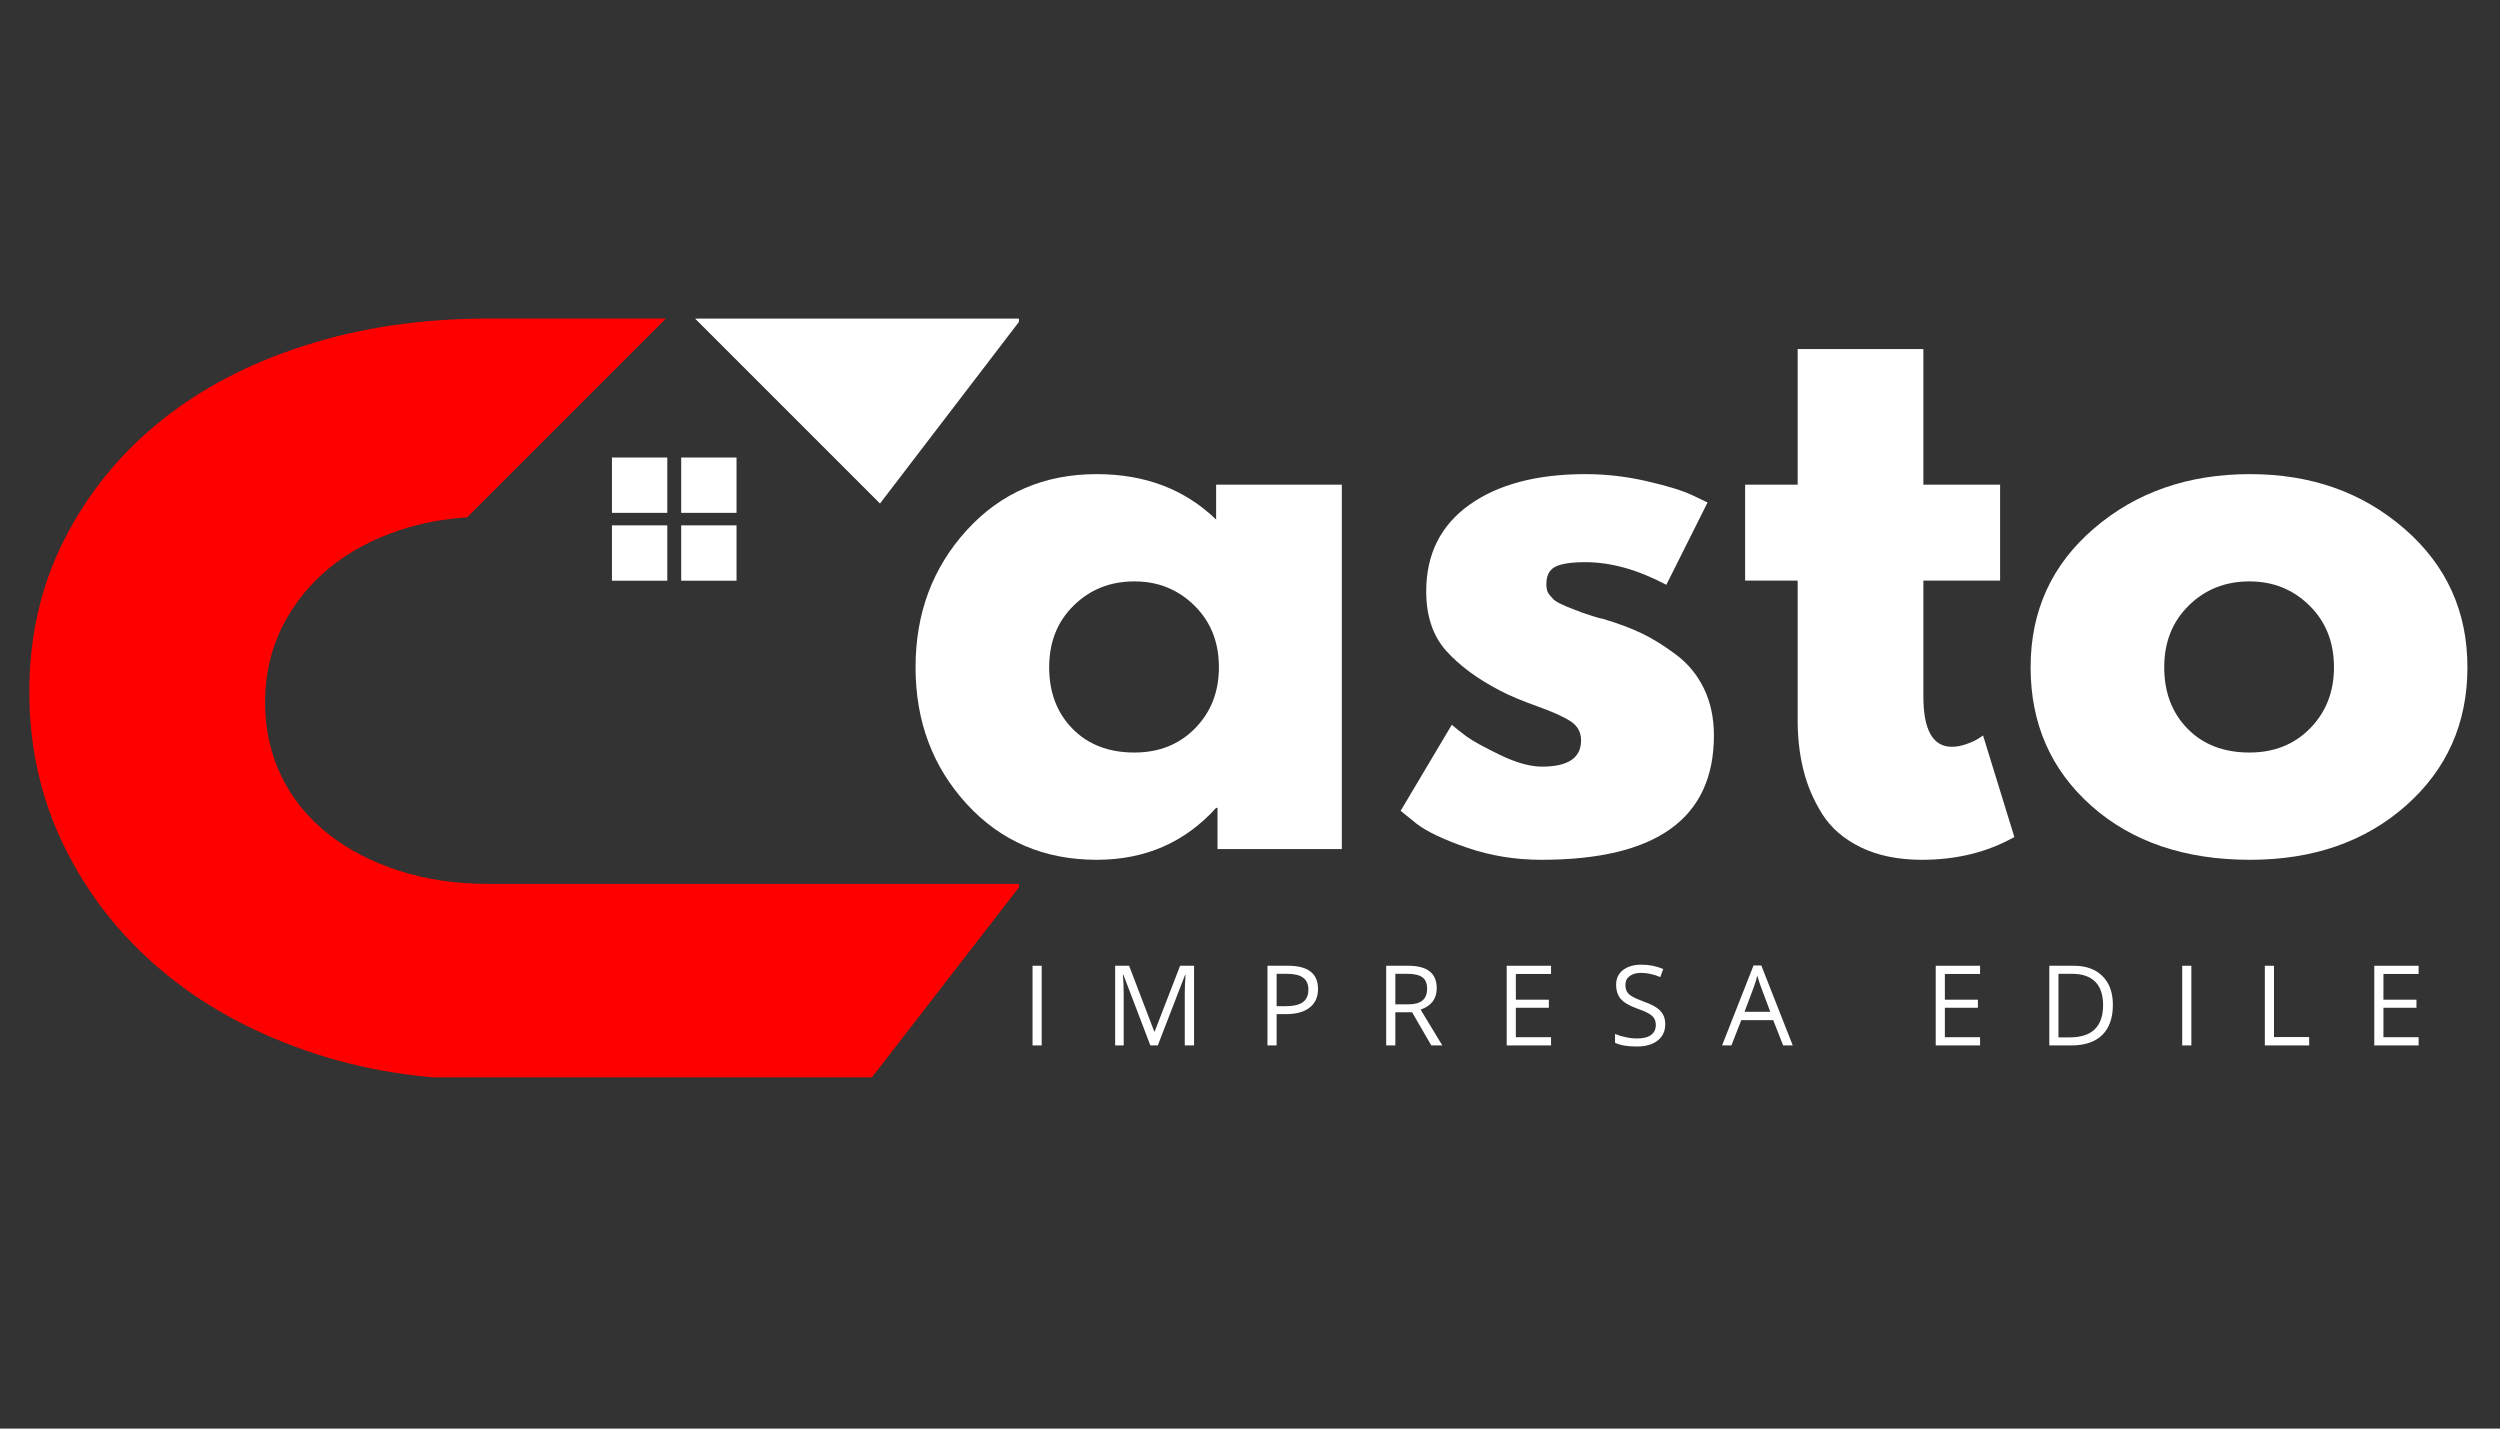
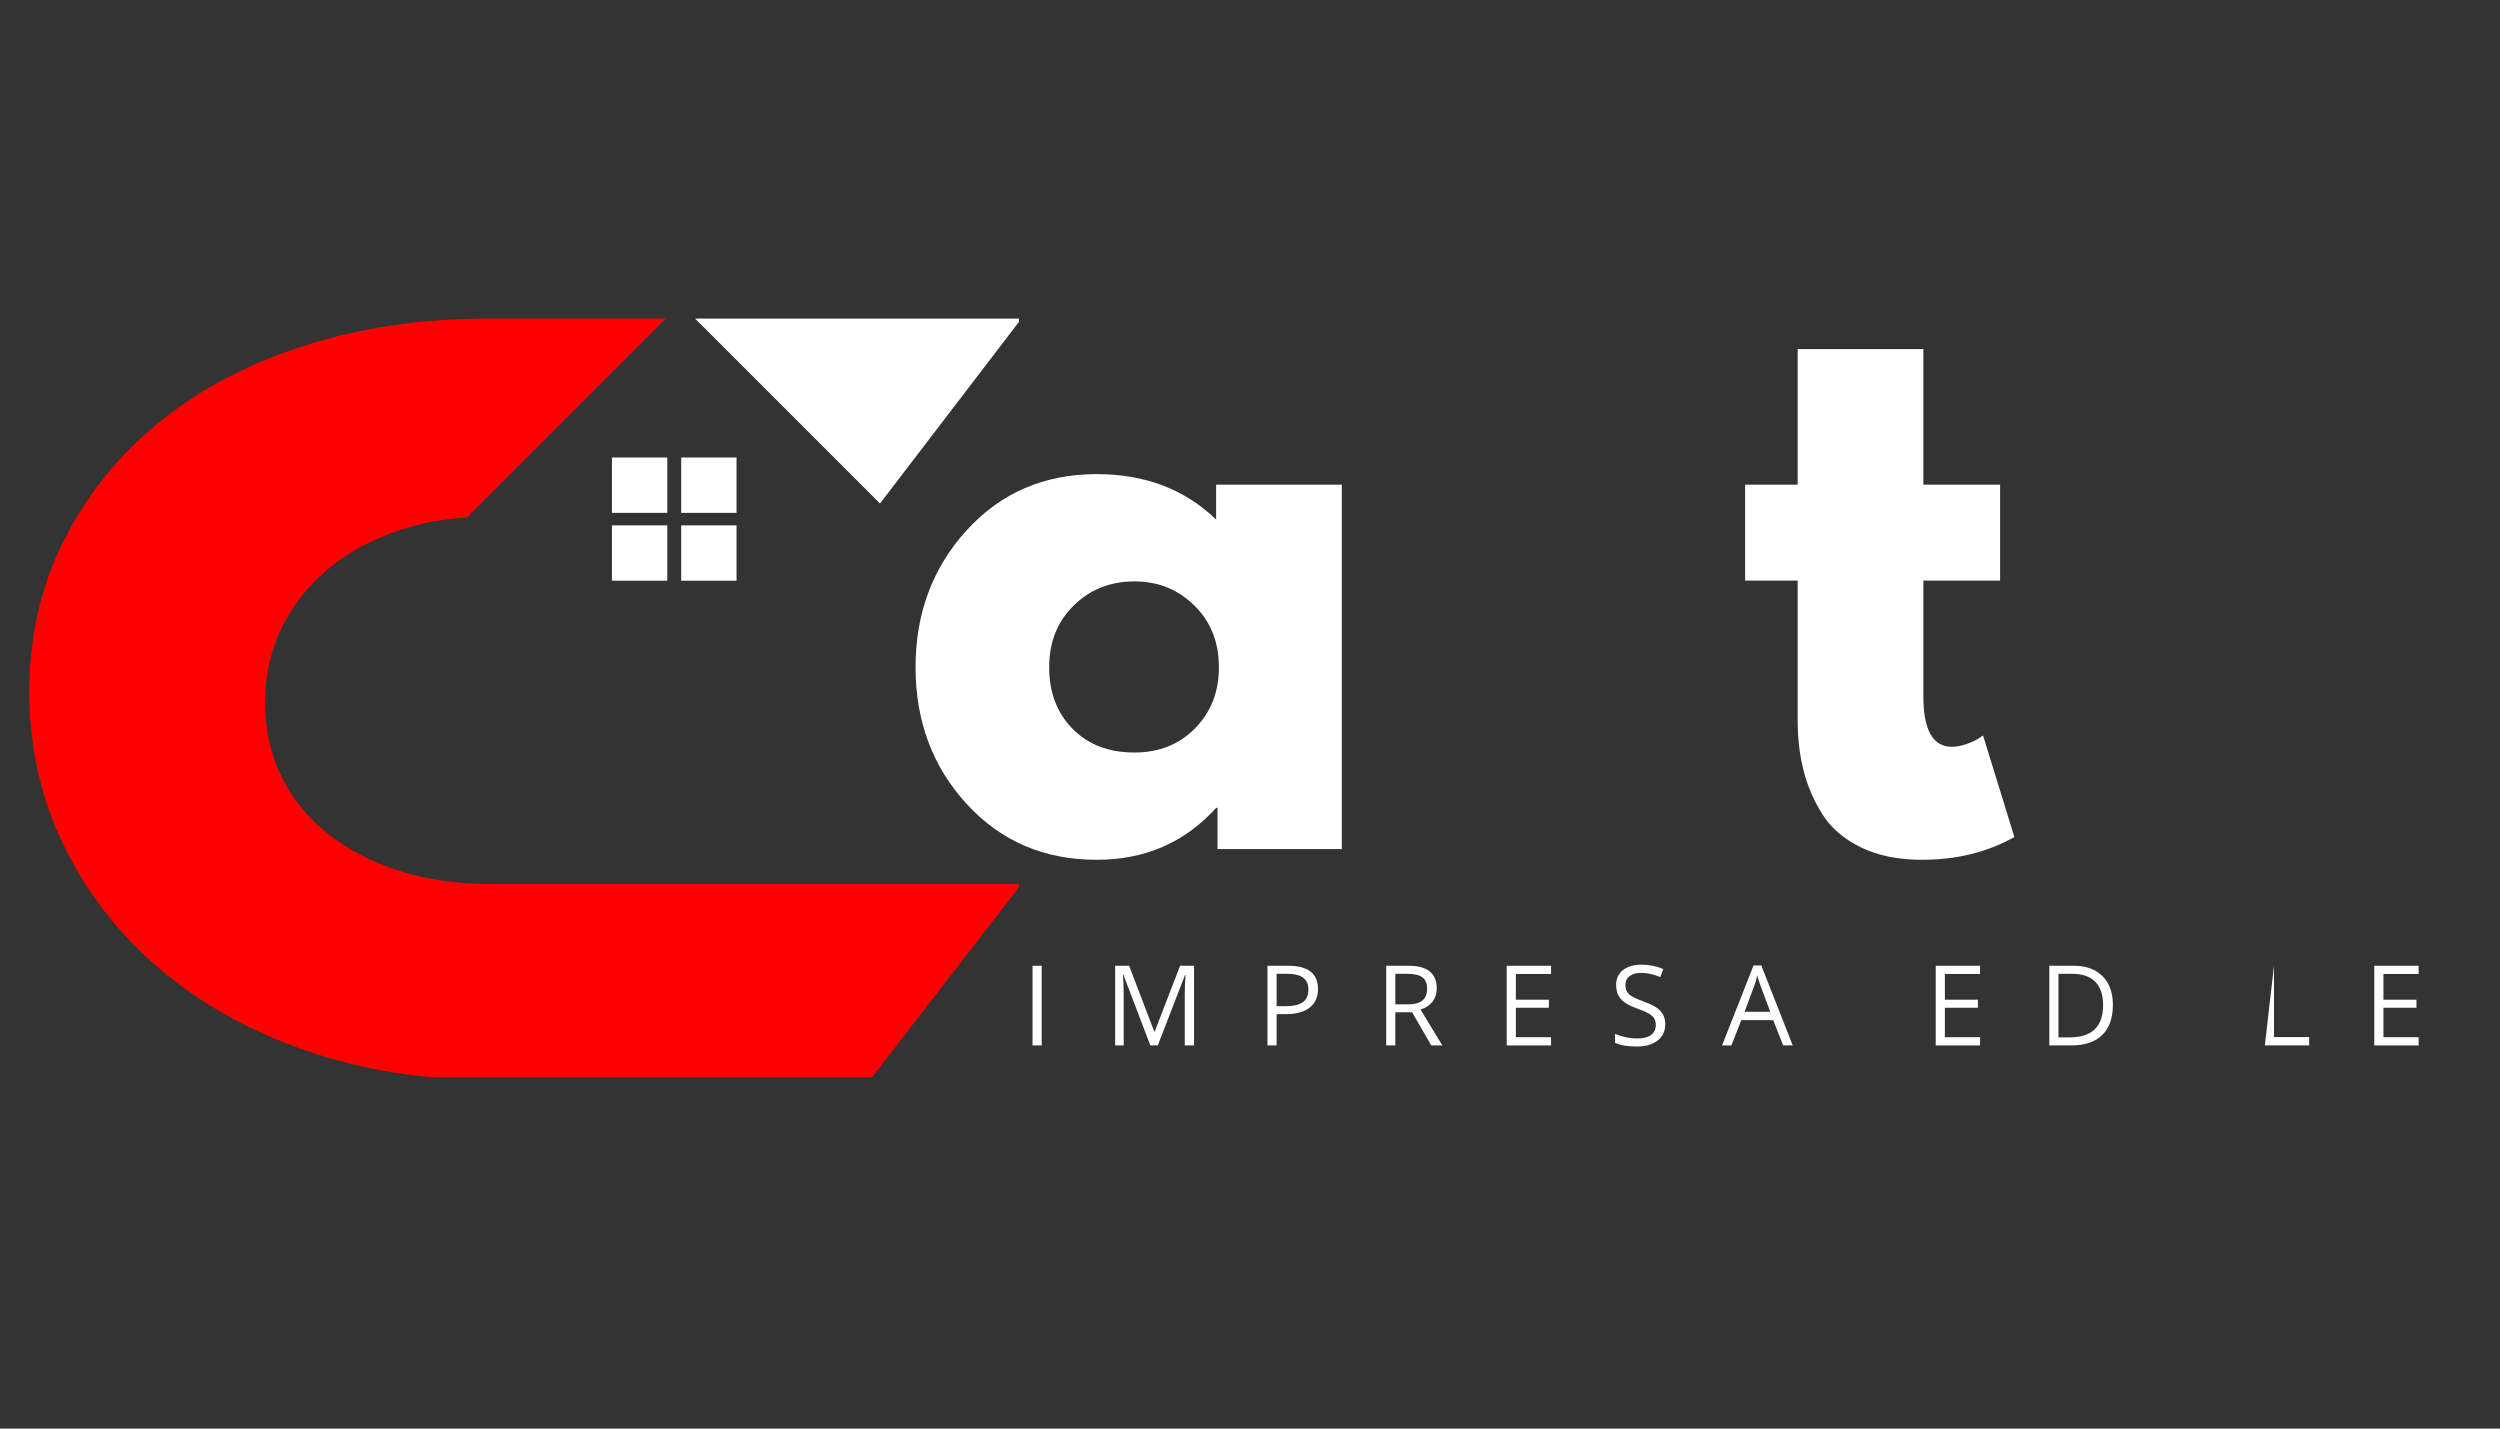
<svg xmlns="http://www.w3.org/2000/svg" width="336" zoomAndPan="magnify" viewBox="0 0 252 144" height="192" preserveAspectRatio="xMidYMid meet" version="1.0">
  <rect x="0" y="0" width="252" height="144" fill="#333333" stroke="none" />
  <defs>
    <g />
    <clipPath id="f27d256ae8">
      <path d="M 70 32.098 L 102.707 32.098 L 102.707 51 L 70 51 Z M 70 32.098 " clip-rule="nonzero" />
    </clipPath>
    <clipPath id="c7684661f1">
      <path d="M 2.957 32.098 L 102.707 32.098 L 102.707 108.598 L 2.957 108.598 Z M 2.957 32.098 " clip-rule="nonzero" />
    </clipPath>
  </defs>
  <g clip-path="url(#f27d256ae8)">
    <path fill="#ffffff" d="M 70.062 32.113 L 102.965 32.113 L 88.703 50.754 Z M 70.062 32.113 " fill-opacity="1" fill-rule="evenodd" />
  </g>
  <g clip-path="url(#c7684661f1)">
    <path fill="#ff0000" d="M 102.965 89.117 L 87.703 108.84 L 49.18 108.84 C 42.52 108.84 36.379 107.84 30.719 105.859 C 25.059 103.879 20.18 101.141 16.098 97.66 C 12 94.18 8.797 90.059 6.457 85.277 C 4.117 80.5 2.957 75.316 2.957 69.738 C 2.957 64.156 4.117 59.055 6.457 54.438 C 8.797 49.816 12 45.836 16.098 42.516 C 20.199 39.195 25.059 36.633 30.719 34.836 C 36.359 33.016 42.52 32.113 49.18 32.113 L 67.121 32.113 L 47.16 52.074 L 47.223 52.137 C 44.742 52.297 42.422 52.715 40.242 53.457 C 37.48 54.375 35.121 55.656 33.141 57.297 C 31.16 58.938 29.578 60.918 28.438 63.195 C 27.301 65.496 26.719 68.016 26.719 70.758 C 26.719 73.516 27.277 76.02 28.379 78.277 C 29.48 80.539 31.059 82.457 33.078 84.059 C 35.102 85.66 37.5 86.898 40.242 87.777 C 43 88.66 45.98 89.098 49.18 89.098 L 102.965 89.098 Z M 102.965 89.117 " fill-opacity="1" fill-rule="evenodd" />
  </g>
  <path fill="#ffffff" d="M 68.664 52.957 L 74.242 52.957 L 74.242 58.535 L 68.664 58.535 Z M 61.684 52.957 L 67.262 52.957 L 67.262 58.535 L 61.684 58.535 Z M 68.664 46.117 L 74.242 46.117 L 74.242 51.695 L 68.664 51.695 Z M 61.684 46.117 L 67.262 46.117 L 67.262 51.695 L 61.684 51.695 Z M 61.684 46.117 " fill-opacity="1" fill-rule="evenodd" />
  <g fill="#ffffff" fill-opacity="1">
    <g transform="translate(90.647, 85.589)">
      <g>
        <path d="M 6.797 -4.547 C 3.359 -8.297 1.641 -12.891 1.641 -18.328 C 1.641 -23.766 3.359 -28.367 6.797 -32.141 C 10.234 -35.91 14.602 -37.797 19.906 -37.797 C 24.77 -37.797 28.781 -36.27 31.938 -33.219 L 31.938 -36.734 L 44.609 -36.734 L 44.609 0 L 32.078 0 L 32.078 -4.156 L 31.938 -4.156 C 28.781 -0.664 24.77 1.078 19.906 1.078 C 14.602 1.078 10.234 -0.797 6.797 -4.547 Z M 17.578 -24.547 C 15.93 -22.93 15.109 -20.859 15.109 -18.328 C 15.109 -15.797 15.895 -13.727 17.469 -12.125 C 19.039 -10.531 21.117 -9.734 23.703 -9.734 C 26.18 -9.734 28.219 -10.547 29.812 -12.172 C 31.414 -13.797 32.219 -15.848 32.219 -18.328 C 32.219 -20.859 31.395 -22.93 29.75 -24.547 C 28.102 -26.172 26.086 -26.984 23.703 -26.984 C 21.266 -26.984 19.223 -26.172 17.578 -24.547 Z M 17.578 -24.547 " />
      </g>
    </g>
  </g>
  <g fill="#ffffff" fill-opacity="1">
    <g transform="translate(139.544, 85.589)">
      <g>
-         <path d="M 20.266 -37.797 C 22.359 -37.797 24.43 -37.555 26.484 -37.078 C 28.535 -36.609 30.066 -36.133 31.078 -35.656 L 32.578 -34.938 L 28.422 -26.641 C 25.555 -28.16 22.836 -28.922 20.266 -28.922 C 18.828 -28.922 17.812 -28.766 17.219 -28.453 C 16.625 -28.148 16.328 -27.566 16.328 -26.703 C 16.328 -26.516 16.348 -26.32 16.391 -26.125 C 16.441 -25.938 16.535 -25.758 16.672 -25.594 C 16.816 -25.426 16.945 -25.281 17.062 -25.156 C 17.188 -25.039 17.391 -24.91 17.672 -24.766 C 17.961 -24.629 18.191 -24.523 18.359 -24.453 C 18.523 -24.379 18.801 -24.27 19.188 -24.125 C 19.57 -23.977 19.859 -23.867 20.047 -23.797 C 20.234 -23.734 20.551 -23.629 21 -23.484 C 21.457 -23.336 21.805 -23.242 22.047 -23.203 C 23.523 -22.766 24.812 -22.285 25.906 -21.766 C 27.008 -21.242 28.172 -20.523 29.391 -19.609 C 30.609 -18.703 31.551 -17.555 32.219 -16.172 C 32.883 -14.797 33.219 -13.223 33.219 -11.453 C 33.219 -3.098 27.422 1.078 15.828 1.078 C 13.203 1.078 10.707 0.672 8.344 -0.141 C 5.977 -0.953 4.27 -1.766 3.219 -2.578 L 1.641 -3.859 L 6.797 -12.531 C 7.18 -12.195 7.68 -11.801 8.297 -11.344 C 8.922 -10.895 10.047 -10.273 11.672 -9.484 C 13.297 -8.703 14.703 -8.312 15.891 -8.312 C 18.516 -8.312 19.828 -9.191 19.828 -10.953 C 19.828 -11.766 19.492 -12.395 18.828 -12.844 C 18.16 -13.301 17.023 -13.816 15.422 -14.391 C 13.828 -14.961 12.578 -15.488 11.672 -15.969 C 9.379 -17.156 7.562 -18.5 6.219 -20 C 4.883 -21.508 4.219 -23.504 4.219 -25.984 C 4.219 -29.711 5.66 -32.613 8.547 -34.688 C 11.441 -36.758 15.348 -37.797 20.266 -37.797 Z M 20.266 -37.797 " />
-       </g>
+         </g>
    </g>
  </g>
  <g fill="#ffffff" fill-opacity="1">
    <g transform="translate(174.767, 85.589)">
      <g>
        <path d="M 6.438 -36.734 L 6.438 -50.406 L 19.109 -50.406 L 19.109 -36.734 L 26.844 -36.734 L 26.844 -27.062 L 19.109 -27.062 L 19.109 -15.391 C 19.109 -12.004 20.066 -10.312 21.984 -10.312 C 22.453 -10.312 22.945 -10.406 23.469 -10.594 C 24 -10.781 24.41 -10.973 24.703 -11.172 L 25.125 -11.453 L 28.281 -1.219 C 25.562 0.312 22.457 1.078 18.969 1.078 C 16.582 1.078 14.531 0.66 12.812 -0.172 C 11.094 -1.016 9.789 -2.141 8.906 -3.547 C 8.031 -4.953 7.398 -6.43 7.016 -7.984 C 6.629 -9.535 6.438 -11.191 6.438 -12.953 L 6.438 -27.062 L 1.141 -27.062 L 1.141 -36.734 Z M 6.438 -36.734 " />
      </g>
    </g>
  </g>
  <g fill="#ffffff" fill-opacity="1">
    <g transform="translate(203.045, 85.589)">
      <g>
-         <path d="M 7.766 -4.359 C 3.68 -7.992 1.641 -12.648 1.641 -18.328 C 1.641 -24.004 3.766 -28.664 8.016 -32.312 C 12.266 -35.969 17.516 -37.797 23.766 -37.797 C 29.922 -37.797 35.109 -35.957 39.328 -32.281 C 43.555 -28.613 45.672 -23.961 45.672 -18.328 C 45.672 -12.691 43.609 -8.047 39.484 -4.391 C 35.359 -0.742 30.117 1.078 23.766 1.078 C 17.18 1.078 11.848 -0.734 7.766 -4.359 Z M 17.578 -24.547 C 15.93 -22.93 15.109 -20.859 15.109 -18.328 C 15.109 -15.797 15.895 -13.727 17.469 -12.125 C 19.039 -10.531 21.117 -9.734 23.703 -9.734 C 26.18 -9.734 28.219 -10.547 29.812 -12.172 C 31.414 -13.797 32.219 -15.848 32.219 -18.328 C 32.219 -20.859 31.395 -22.93 29.75 -24.547 C 28.102 -26.172 26.086 -26.984 23.703 -26.984 C 21.266 -26.984 19.223 -26.172 17.578 -24.547 Z M 17.578 -24.547 " />
-       </g>
+         </g>
    </g>
  </g>
  <g fill="#ffffff" fill-opacity="1">
    <g transform="translate(102.971, 105.379)">
      <g>
        <path d="M 1.109 0 L 1.109 -8.031 L 2.031 -8.031 L 2.031 0 Z M 1.109 0 " />
      </g>
    </g>
  </g>
  <g fill="#ffffff" fill-opacity="1">
    <g transform="translate(111.299, 105.379)">
      <g>
        <path d="M 4.656 0 L 1.938 -7.125 L 1.891 -7.125 C 1.941 -6.551 1.969 -5.879 1.969 -5.109 L 1.969 0 L 1.109 0 L 1.109 -8.031 L 2.516 -8.031 L 5.047 -1.406 L 5.094 -1.406 L 7.656 -8.031 L 9.062 -8.031 L 9.062 0 L 8.125 0 L 8.125 -5.172 C 8.125 -5.766 8.148 -6.41 8.203 -7.109 L 8.156 -7.109 L 5.406 0 Z M 4.656 0 " />
      </g>
    </g>
  </g>
  <g fill="#ffffff" fill-opacity="1">
    <g transform="translate(126.652, 105.379)">
      <g>
        <path d="M 6.203 -5.688 C 6.203 -4.875 5.922 -4.25 5.359 -3.812 C 4.805 -3.375 4.016 -3.156 2.984 -3.156 L 2.031 -3.156 L 2.031 0 L 1.109 0 L 1.109 -8.031 L 3.188 -8.031 C 5.195 -8.031 6.203 -7.25 6.203 -5.688 Z M 2.031 -3.953 L 2.875 -3.953 C 3.707 -3.953 4.305 -4.086 4.672 -4.359 C 5.047 -4.629 5.234 -5.055 5.234 -5.641 C 5.234 -6.172 5.055 -6.566 4.703 -6.828 C 4.359 -7.086 3.816 -7.219 3.078 -7.219 L 2.031 -7.219 Z M 2.031 -3.953 " />
      </g>
    </g>
  </g>
  <g fill="#ffffff" fill-opacity="1">
    <g transform="translate(138.619, 105.379)">
      <g>
        <path d="M 2.031 -3.344 L 2.031 0 L 1.109 0 L 1.109 -8.031 L 3.312 -8.031 C 4.289 -8.031 5.016 -7.844 5.484 -7.469 C 5.961 -7.094 6.203 -6.523 6.203 -5.766 C 6.203 -4.703 5.66 -3.984 4.578 -3.609 L 6.766 0 L 5.656 0 L 3.719 -3.344 Z M 2.031 -4.141 L 3.312 -4.141 C 3.977 -4.141 4.461 -4.27 4.766 -4.531 C 5.078 -4.789 5.234 -5.188 5.234 -5.719 C 5.234 -6.25 5.078 -6.629 4.766 -6.859 C 4.453 -7.098 3.945 -7.219 3.25 -7.219 L 2.031 -7.219 Z M 2.031 -4.141 " />
      </g>
    </g>
  </g>
  <g fill="#ffffff" fill-opacity="1">
    <g transform="translate(150.767, 105.379)">
      <g>
        <path d="M 5.578 0 L 1.109 0 L 1.109 -8.031 L 5.578 -8.031 L 5.578 -7.203 L 2.031 -7.203 L 2.031 -4.609 L 5.359 -4.609 L 5.359 -3.797 L 2.031 -3.797 L 2.031 -0.828 L 5.578 -0.828 Z M 5.578 0 " />
      </g>
    </g>
  </g>
  <g fill="#ffffff" fill-opacity="1">
    <g transform="translate(162.217, 105.379)">
      <g>
        <path d="M 5.641 -2.141 C 5.641 -1.43 5.379 -0.879 4.859 -0.484 C 4.348 -0.086 3.656 0.109 2.781 0.109 C 1.82 0.109 1.086 -0.016 0.578 -0.266 L 0.578 -1.156 C 0.91 -1.02 1.27 -0.91 1.656 -0.828 C 2.039 -0.742 2.426 -0.703 2.812 -0.703 C 3.438 -0.703 3.906 -0.82 4.219 -1.062 C 4.531 -1.301 4.688 -1.629 4.688 -2.047 C 4.688 -2.328 4.629 -2.555 4.516 -2.734 C 4.41 -2.91 4.227 -3.07 3.969 -3.219 C 3.707 -3.375 3.305 -3.547 2.766 -3.734 C 2.016 -4.004 1.477 -4.32 1.156 -4.688 C 0.844 -5.051 0.688 -5.531 0.688 -6.125 C 0.688 -6.738 0.914 -7.227 1.375 -7.594 C 1.844 -7.957 2.461 -8.141 3.234 -8.141 C 4.023 -8.141 4.758 -7.992 5.438 -7.703 L 5.141 -6.891 C 4.473 -7.172 3.828 -7.312 3.203 -7.312 C 2.711 -7.312 2.328 -7.203 2.047 -6.984 C 1.766 -6.773 1.625 -6.484 1.625 -6.109 C 1.625 -5.828 1.676 -5.598 1.781 -5.422 C 1.883 -5.242 2.055 -5.082 2.297 -4.938 C 2.547 -4.789 2.922 -4.625 3.422 -4.438 C 4.266 -4.145 4.844 -3.82 5.156 -3.469 C 5.477 -3.125 5.641 -2.68 5.641 -2.141 Z M 5.641 -2.141 " />
      </g>
    </g>
  </g>
  <g fill="#ffffff" fill-opacity="1">
    <g transform="translate(173.585, 105.379)">
      <g>
        <path d="M 6.156 0 L 5.156 -2.547 L 1.938 -2.547 L 0.938 0 L 0 0 L 3.172 -8.062 L 3.953 -8.062 L 7.125 0 Z M 4.859 -3.391 L 3.922 -5.891 C 3.805 -6.203 3.68 -6.586 3.547 -7.047 C 3.473 -6.691 3.359 -6.305 3.203 -5.891 L 2.266 -3.391 Z M 4.859 -3.391 " />
      </g>
    </g>
  </g>
  <g fill="#ffffff" fill-opacity="1">
    <g transform="translate(185.898, 105.379)">
      <g />
    </g>
  </g>
  <g fill="#ffffff" fill-opacity="1">
    <g transform="translate(194.012, 105.379)">
      <g>
        <path d="M 5.578 0 L 1.109 0 L 1.109 -8.031 L 5.578 -8.031 L 5.578 -7.203 L 2.031 -7.203 L 2.031 -4.609 L 5.359 -4.609 L 5.359 -3.797 L 2.031 -3.797 L 2.031 -0.828 L 5.578 -0.828 Z M 5.578 0 " />
      </g>
    </g>
  </g>
  <g fill="#ffffff" fill-opacity="1">
    <g transform="translate(205.462, 105.379)">
      <g>
        <path d="M 7.516 -4.094 C 7.516 -2.77 7.156 -1.754 6.438 -1.047 C 5.719 -0.348 4.68 0 3.328 0 L 1.109 0 L 1.109 -8.031 L 3.562 -8.031 C 4.812 -8.031 5.781 -7.68 6.469 -6.984 C 7.164 -6.297 7.516 -5.332 7.516 -4.094 Z M 6.531 -4.062 C 6.531 -5.102 6.266 -5.891 5.734 -6.422 C 5.211 -6.953 4.43 -7.219 3.391 -7.219 L 2.031 -7.219 L 2.031 -0.812 L 3.172 -0.812 C 4.285 -0.812 5.125 -1.082 5.688 -1.625 C 6.25 -2.176 6.531 -2.988 6.531 -4.062 Z M 6.531 -4.062 " />
      </g>
    </g>
  </g>
  <g fill="#ffffff" fill-opacity="1">
    <g transform="translate(218.858, 105.379)">
      <g>
-         <path d="M 1.109 0 L 1.109 -8.031 L 2.031 -8.031 L 2.031 0 Z M 1.109 0 " />
-       </g>
+         </g>
    </g>
  </g>
  <g fill="#ffffff" fill-opacity="1">
    <g transform="translate(227.187, 105.379)">
      <g>
-         <path d="M 1.109 0 L 1.109 -8.031 L 2.031 -8.031 L 2.031 -0.844 L 5.578 -0.844 L 5.578 0 Z M 1.109 0 " />
+         <path d="M 1.109 0 L 2.031 -8.031 L 2.031 -0.844 L 5.578 -0.844 L 5.578 0 Z M 1.109 0 " />
      </g>
    </g>
  </g>
  <g fill="#ffffff" fill-opacity="1">
    <g transform="translate(238.219, 105.379)">
      <g>
        <path d="M 5.578 0 L 1.109 0 L 1.109 -8.031 L 5.578 -8.031 L 5.578 -7.203 L 2.031 -7.203 L 2.031 -4.609 L 5.359 -4.609 L 5.359 -3.797 L 2.031 -3.797 L 2.031 -0.828 L 5.578 -0.828 Z M 5.578 0 " />
      </g>
    </g>
  </g>
</svg>